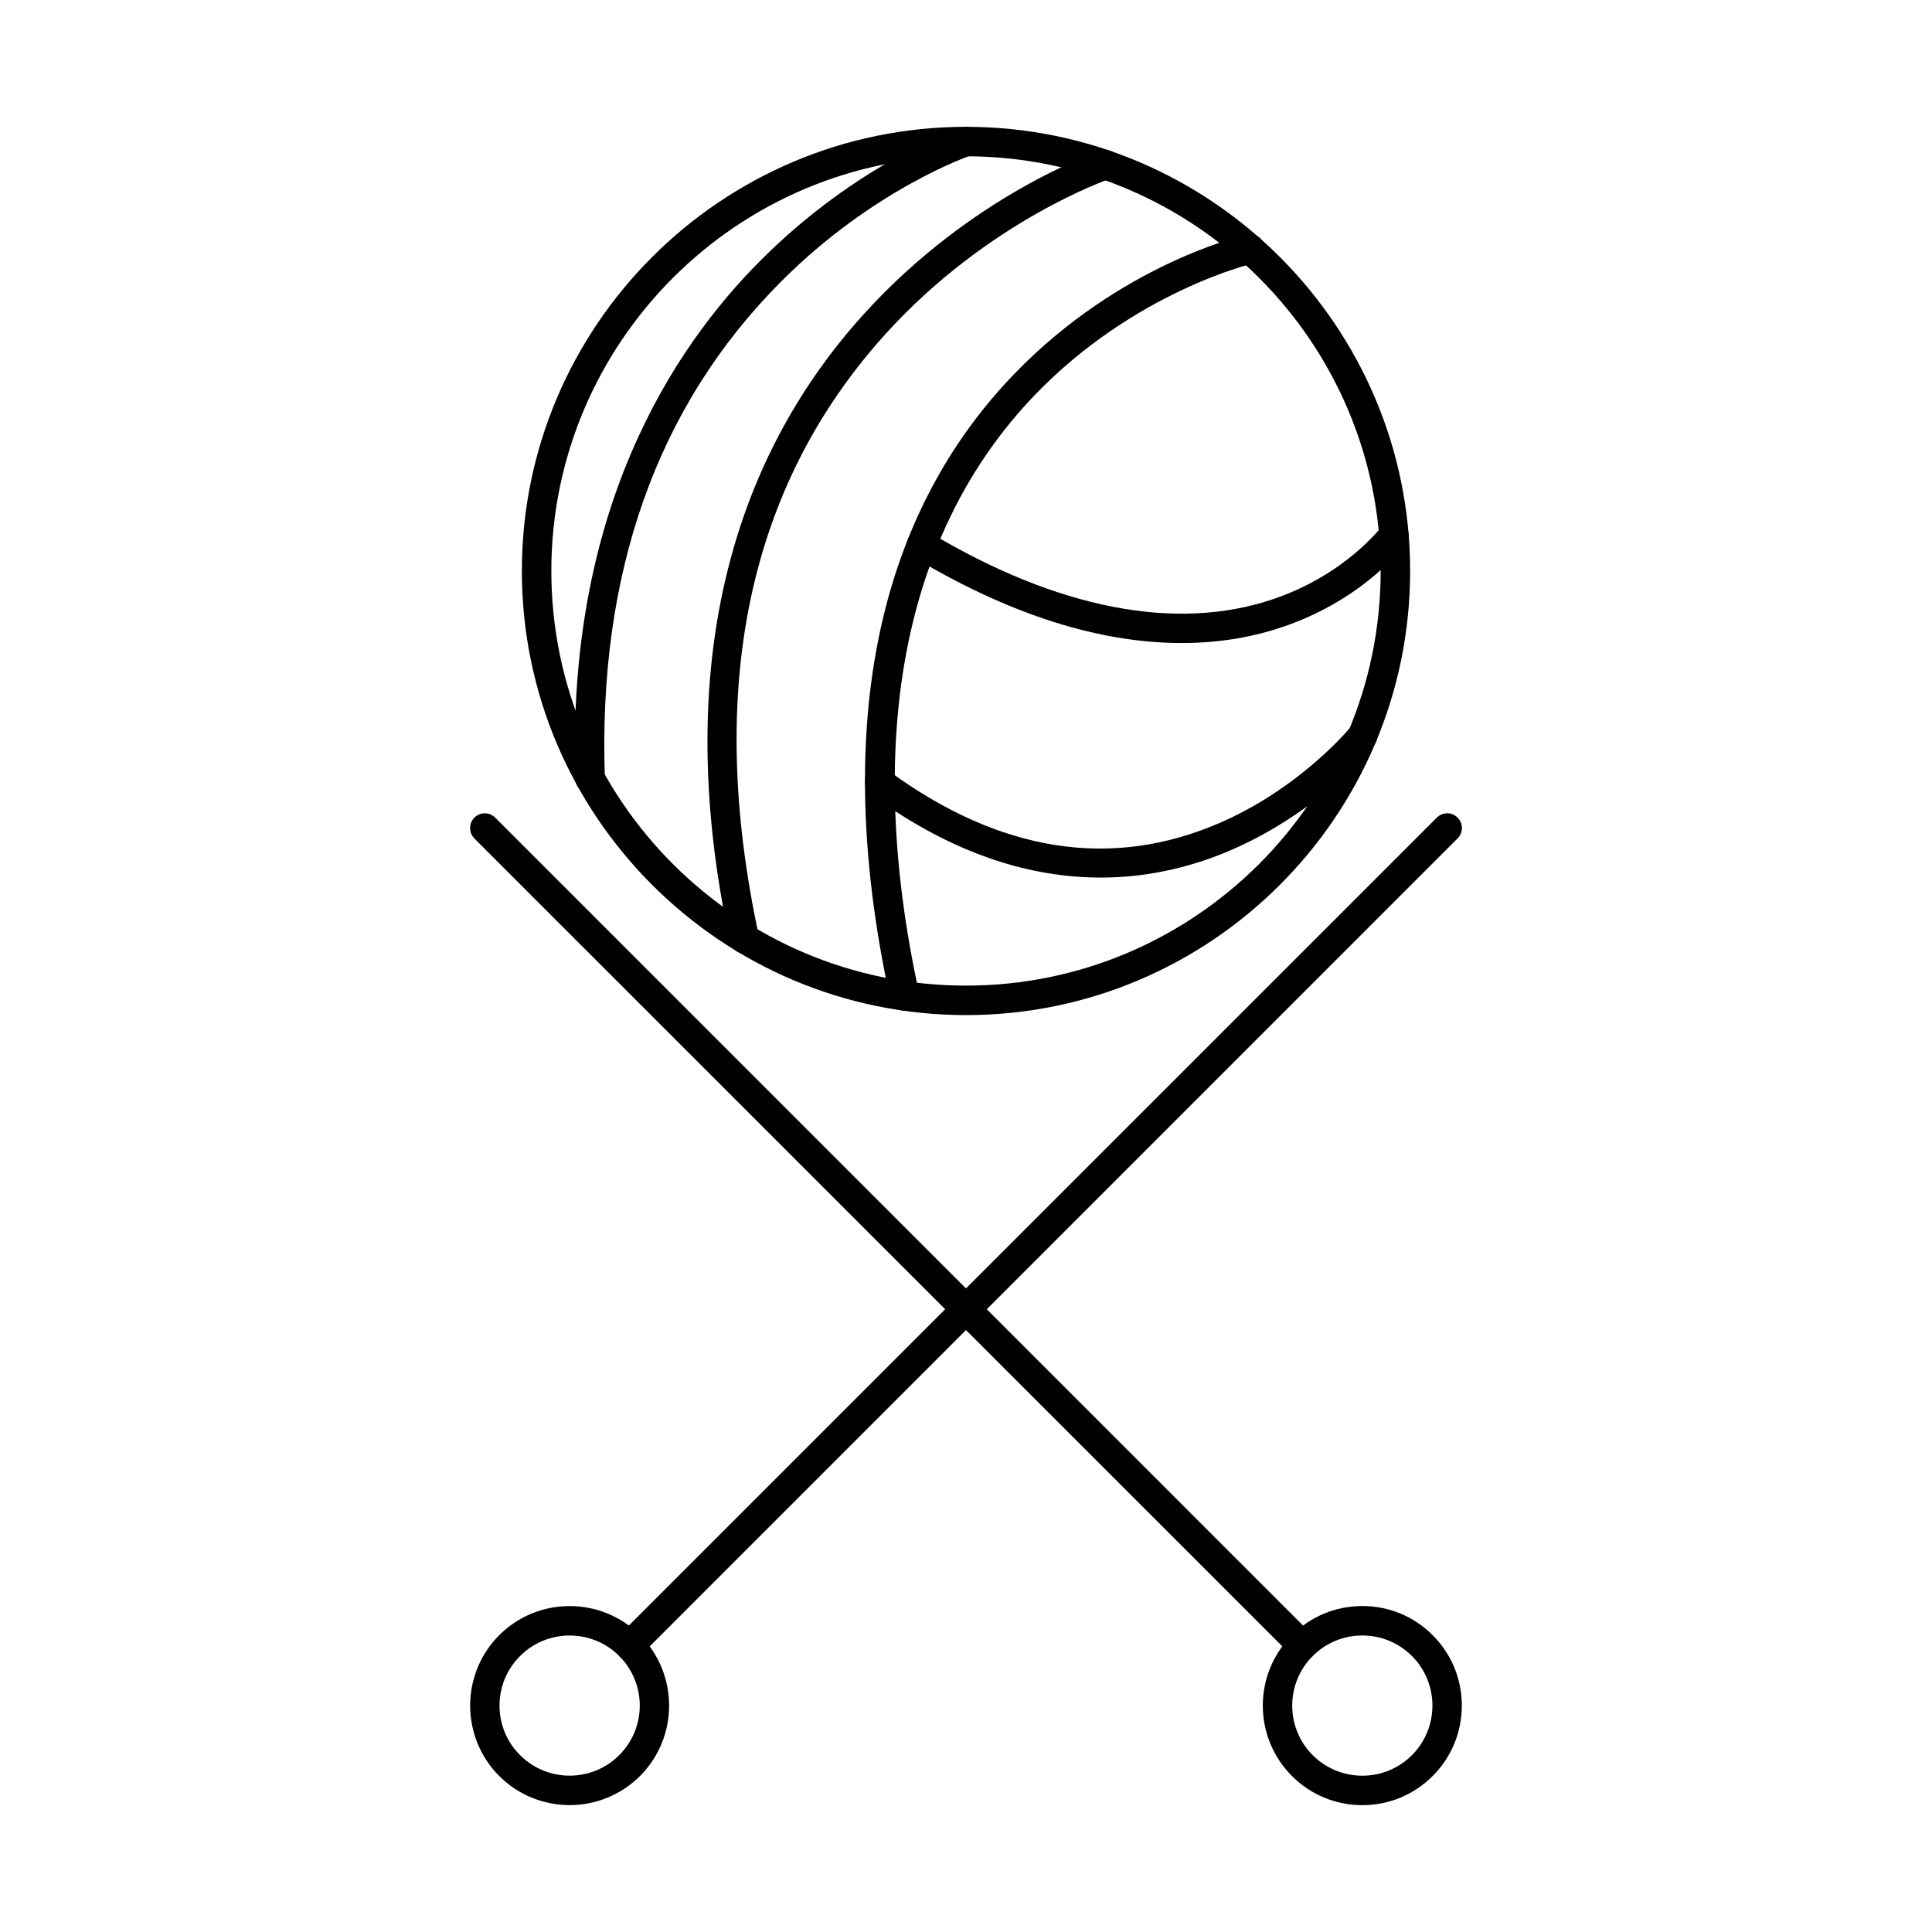
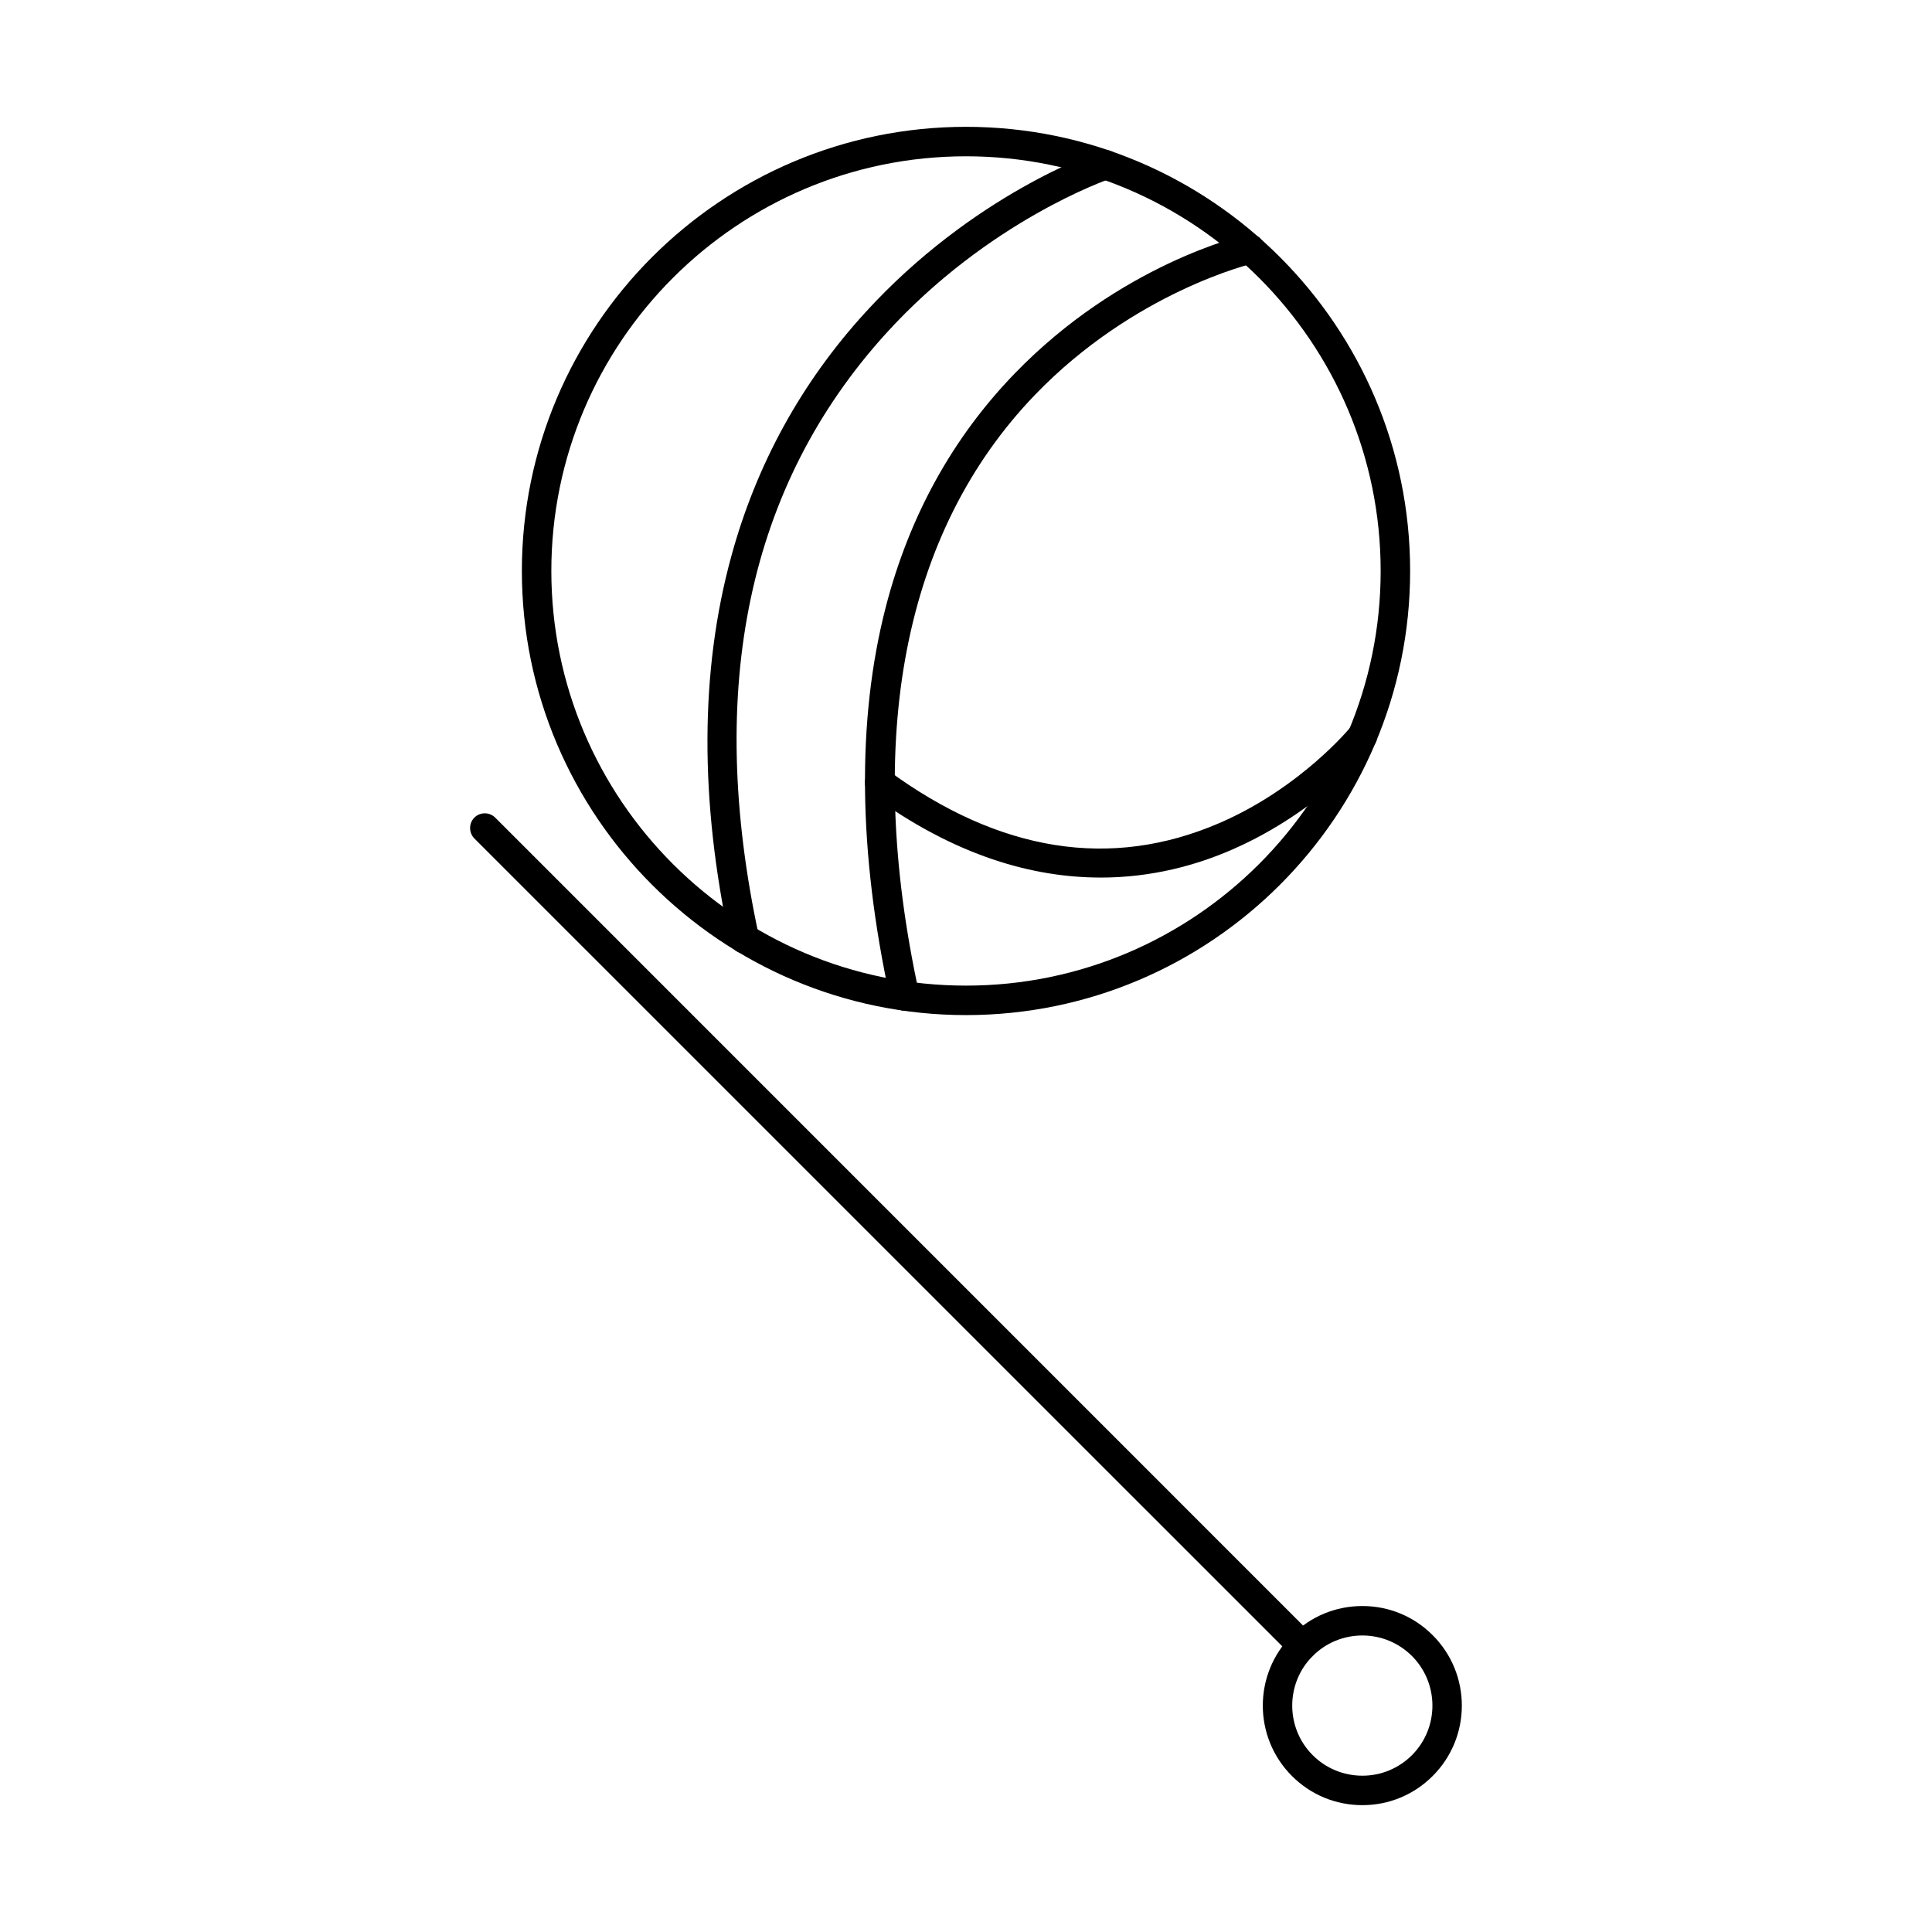
<svg xmlns="http://www.w3.org/2000/svg" fill="#000000" width="800px" height="800px" version="1.1" viewBox="144 144 512 512">
  <g>
-     <path d="m310.84 584c-0.969 0-1.98-0.379-2.746-1.145-1.496-1.523-1.496-3.992 0-5.519l216.68-216.66c1.535-1.523 4-1.523 5.496 0 1.535 1.523 1.535 3.992 0 5.516l-216.64 216.66c-0.77 0.762-1.777 1.145-2.789 1.145z" />
-     <path d="m294.96 577.43c-4.769 0-9.496 1.809-13.129 5.43-7.273 7.242-7.273 19.035 0 26.277 7.231 7.242 19.031 7.242 26.262 0 7.273-7.246 7.273-19.035 0-26.277-3.598-3.621-8.363-5.43-13.133-5.43zm0 44.941c-6.746 0-13.535-2.574-18.668-7.715-10.262-10.289-10.262-27.027 0-37.316 10.305-10.285 27.031-10.281 37.332 0 10.262 10.289 10.262 27.027 0 37.316-5.172 5.141-11.918 7.715-18.668 7.715z" />
    <path d="m489.13 584c-1.012 0-1.98-0.379-2.746-1.145l-216.68-216.66c-1.496-1.523-1.496-3.992 0-5.516 1.535-1.523 4-1.523 5.535 0l216.64 216.66c1.535 1.527 1.535 3.996 0 5.519-0.727 0.762-1.738 1.145-2.746 1.145z" />
    <path d="m505.05 577.42c-4.969 0-9.656 1.934-13.172 5.441-7.234 7.242-7.234 19.035 0 26.277 3.516 3.508 8.203 5.441 13.172 5.441 4.93 0 9.617-1.934 13.133-5.441 7.231-7.246 7.231-19.035 0-26.277-3.516-3.508-8.203-5.441-13.133-5.441zm0 44.965c-7.07 0-13.695-2.742-18.668-7.727-10.301-10.289-10.301-27.027 0-37.316 4.969-4.981 11.594-7.727 18.668-7.727 7.031 0 13.656 2.742 18.625 7.727 10.305 10.289 10.305 27.027 0 37.316-4.969 4.981-11.594 7.727-18.625 7.727z" />
    <path d="m400 185.42c-60.605 0-109.89 49.297-109.89 109.89 0 60.598 49.293 109.89 109.89 109.89 60.605 0 109.89-49.301 109.89-109.89 0-60.598-49.293-109.89-109.89-109.89zm0 227.59c-64.887 0-117.7-52.797-117.7-117.7 0-64.898 52.809-117.7 117.7-117.7 64.887 0 117.7 52.793 117.7 117.7 0 64.895-52.805 117.7-117.7 117.7z" />
    <path d="m341.3 396.71c-1.816 0-3.434-1.254-3.84-3.082-8.082-37.508-7.961-71.871 0.324-102.14 6.625-24.32 18.547-46.035 35.395-64.535 28.645-31.461 61.211-42.543 62.582-43 2.019-0.68 4.242 0.426 4.93 2.473 0.688 2.043-0.445 4.25-2.465 4.934-0.484 0.16-32.32 11.102-59.512 41.105-36.441 40.227-47.758 93.895-33.613 159.52 0.445 2.109-0.891 4.18-2.988 4.637-0.281 0.059-0.566 0.09-0.809 0.09z" />
    <path d="m383.76 411.86c-1.816 0-3.434-1.25-3.84-3.074-8.523-39.102-8.891-74.074-1.172-103.95 6.223-24.082 17.738-44.898 34.18-61.875 27.957-28.895 60.121-36.473 61.492-36.781 2.102-0.477 4.203 0.84 4.648 2.941 0.484 2.098-0.809 4.188-2.91 4.668-0.324 0.074-31.555 7.496-57.898 34.871-34.785 36.168-45.414 90.965-30.707 158.46 0.445 2.106-0.891 4.184-2.988 4.641-0.281 0.062-0.566 0.094-0.809 0.094z" />
-     <path d="m457.13 314.41c-18.465 0-42.141-5.457-70.906-22.684-1.859-1.105-2.465-3.504-1.375-5.352 1.133-1.848 3.516-2.449 5.375-1.34 33.898 20.301 65.414 26.445 91.109 17.77 19.312-6.527 28.809-19.258 28.93-19.387 1.254-1.73 3.676-2.113 5.414-0.844 1.738 1.27 2.141 3.695 0.887 5.438-0.445 0.594-10.789 14.605-32.281 22.016-7.231 2.496-16.281 4.383-27.152 4.383z" />
    <path d="m435.68 376.56c-17.656 0-38.344-5.543-60.848-22.031-1.777-1.273-2.141-3.719-0.848-5.453 1.254-1.738 3.676-2.113 5.453-0.84 29.496 21.613 58.988 26.281 87.715 13.883 21.656-9.352 34.785-25.43 34.91-25.59 1.375-1.672 3.84-1.938 5.496-0.59 1.695 1.352 1.938 3.805 0.605 5.484-0.566 0.711-14.305 17.566-37.656 27.738-9.414 4.109-21.211 7.406-34.828 7.406z" />
-     <path d="m300.41 354.3c-2.102 0-3.84-1.66-3.918-3.766-2.465-70.73 25.414-113.9 49.211-137.66 25.816-25.797 51.957-34.688 53.051-35.055 2.062-0.68 4.281 0.426 4.969 2.469 0.645 2.043-0.445 4.25-2.504 4.934-0.242 0.086-25.738 8.812-50.262 33.438-32.848 32.949-48.562 77.227-46.664 131.61 0.082 2.152-1.617 3.961-3.758 4.035-0.039 0.004-0.082 0.004-0.121 0.004z" />
  </g>
</svg>